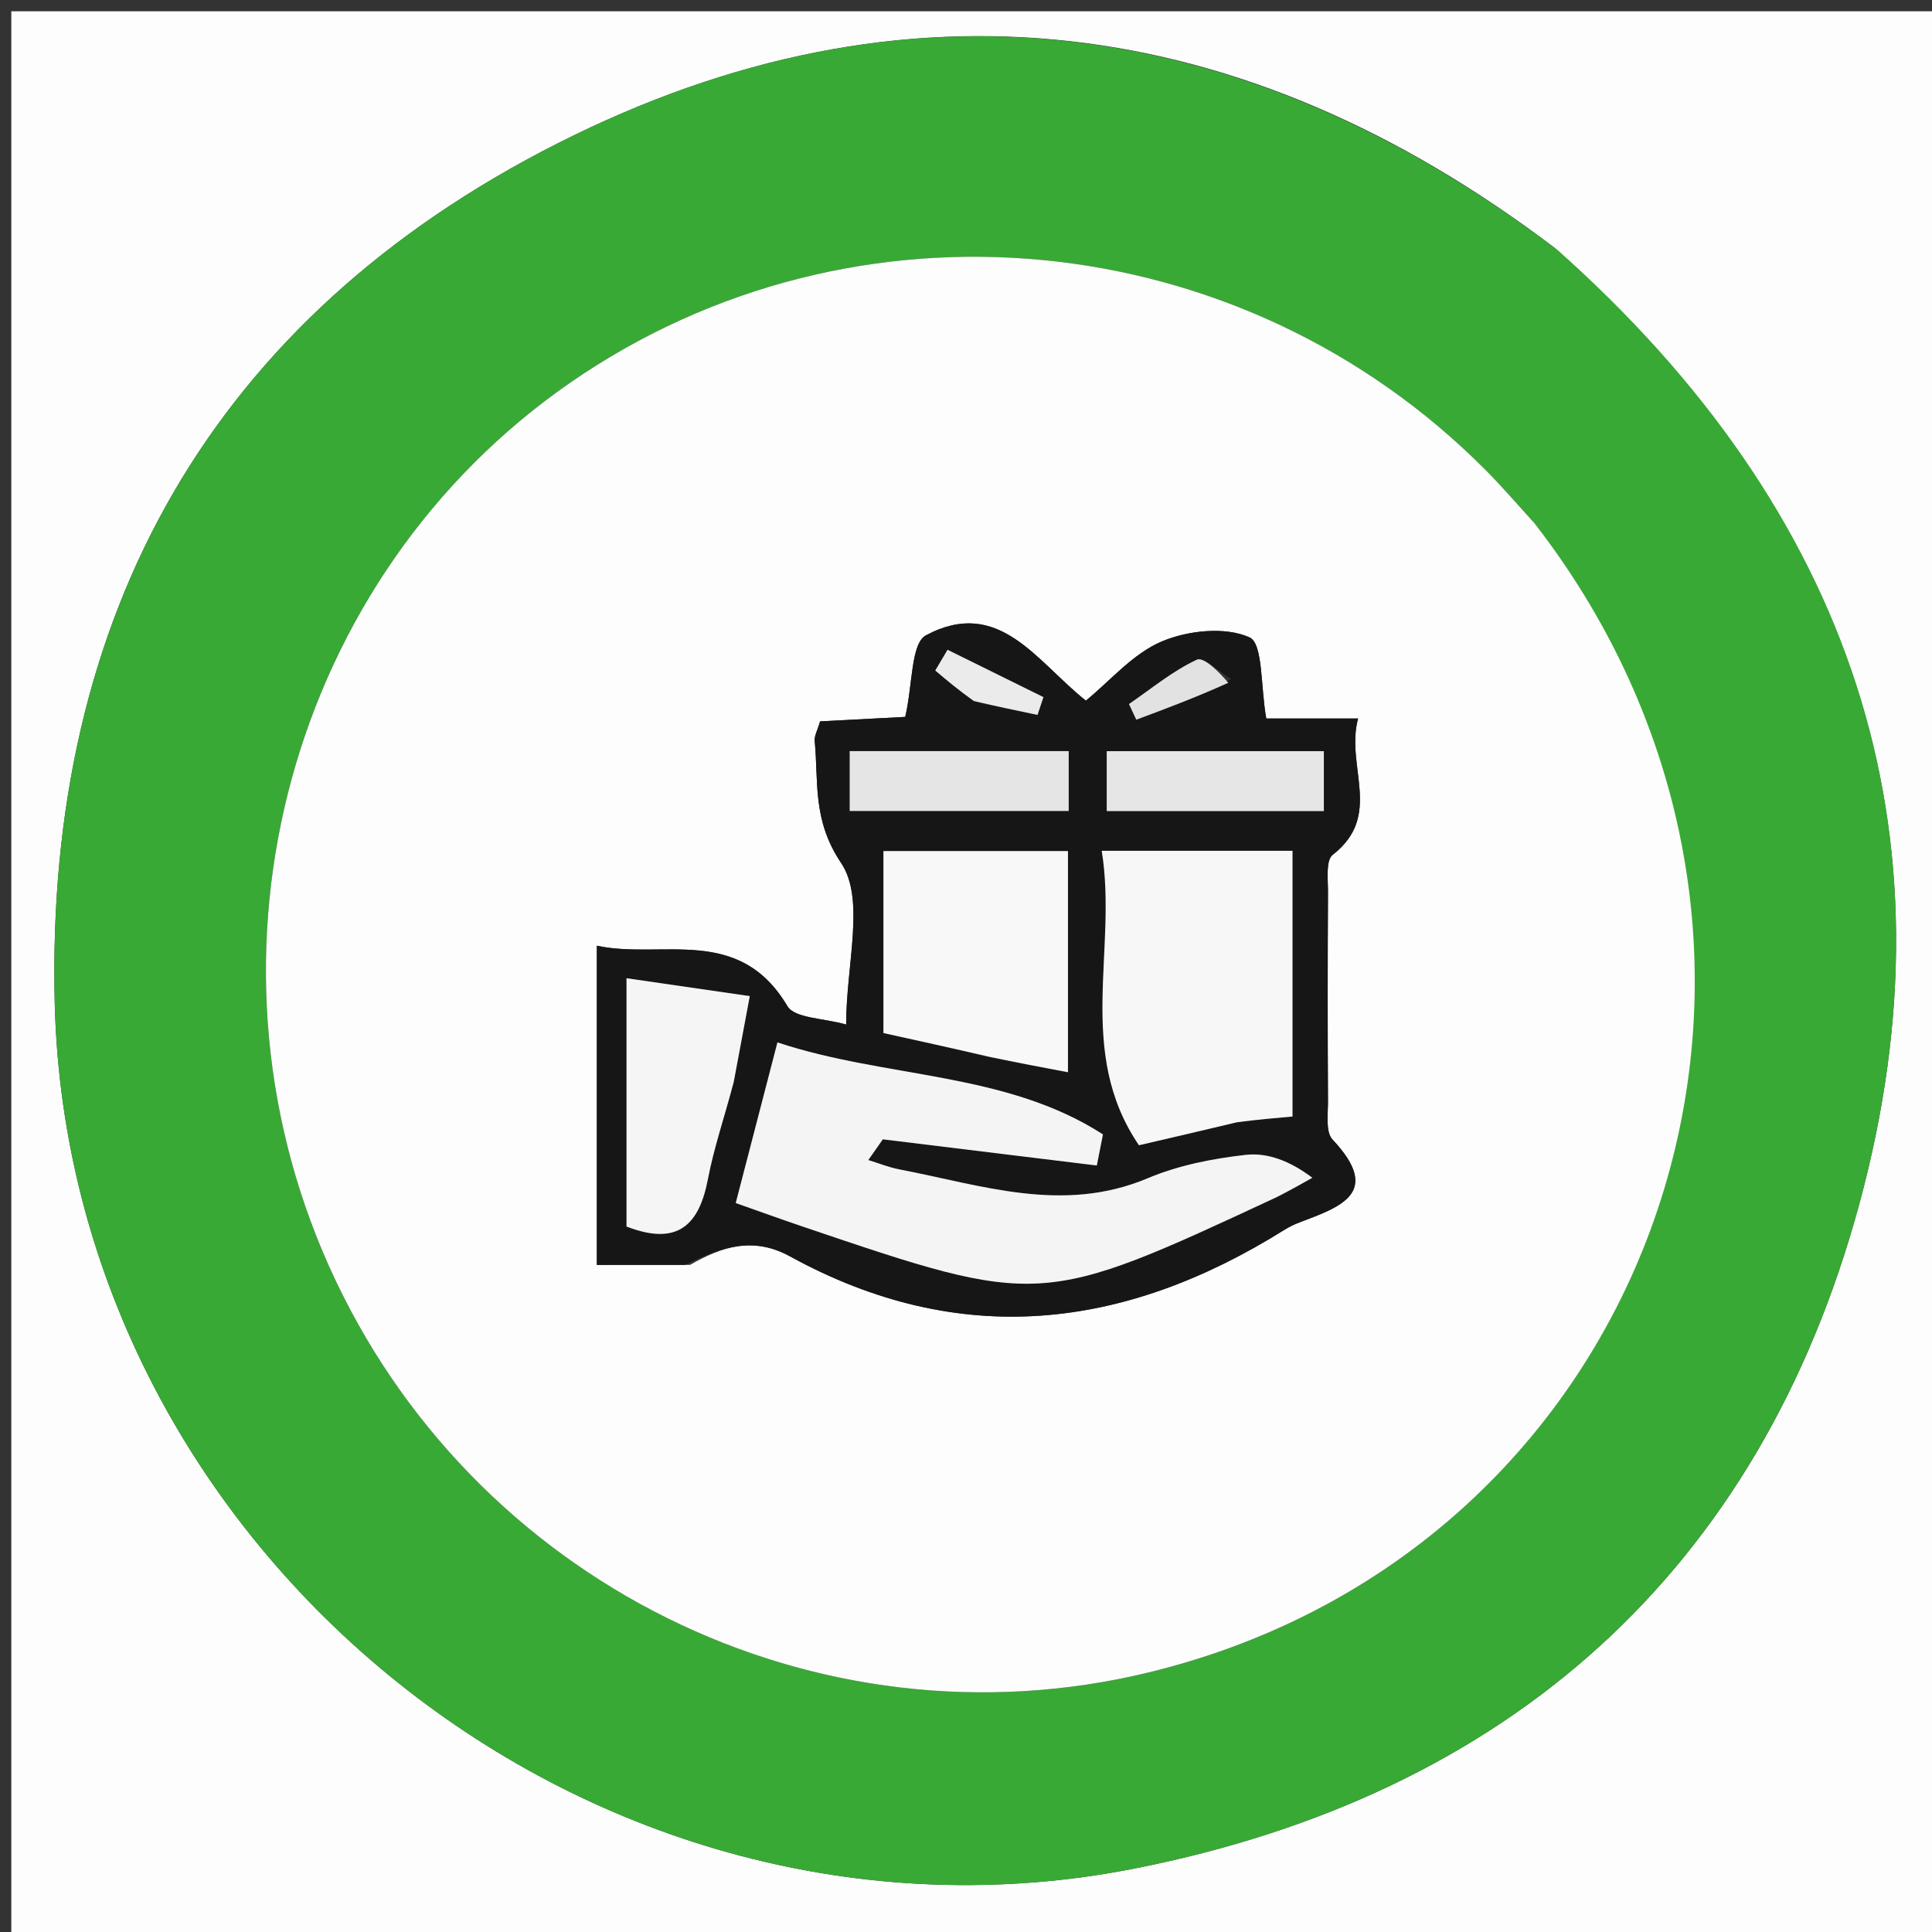
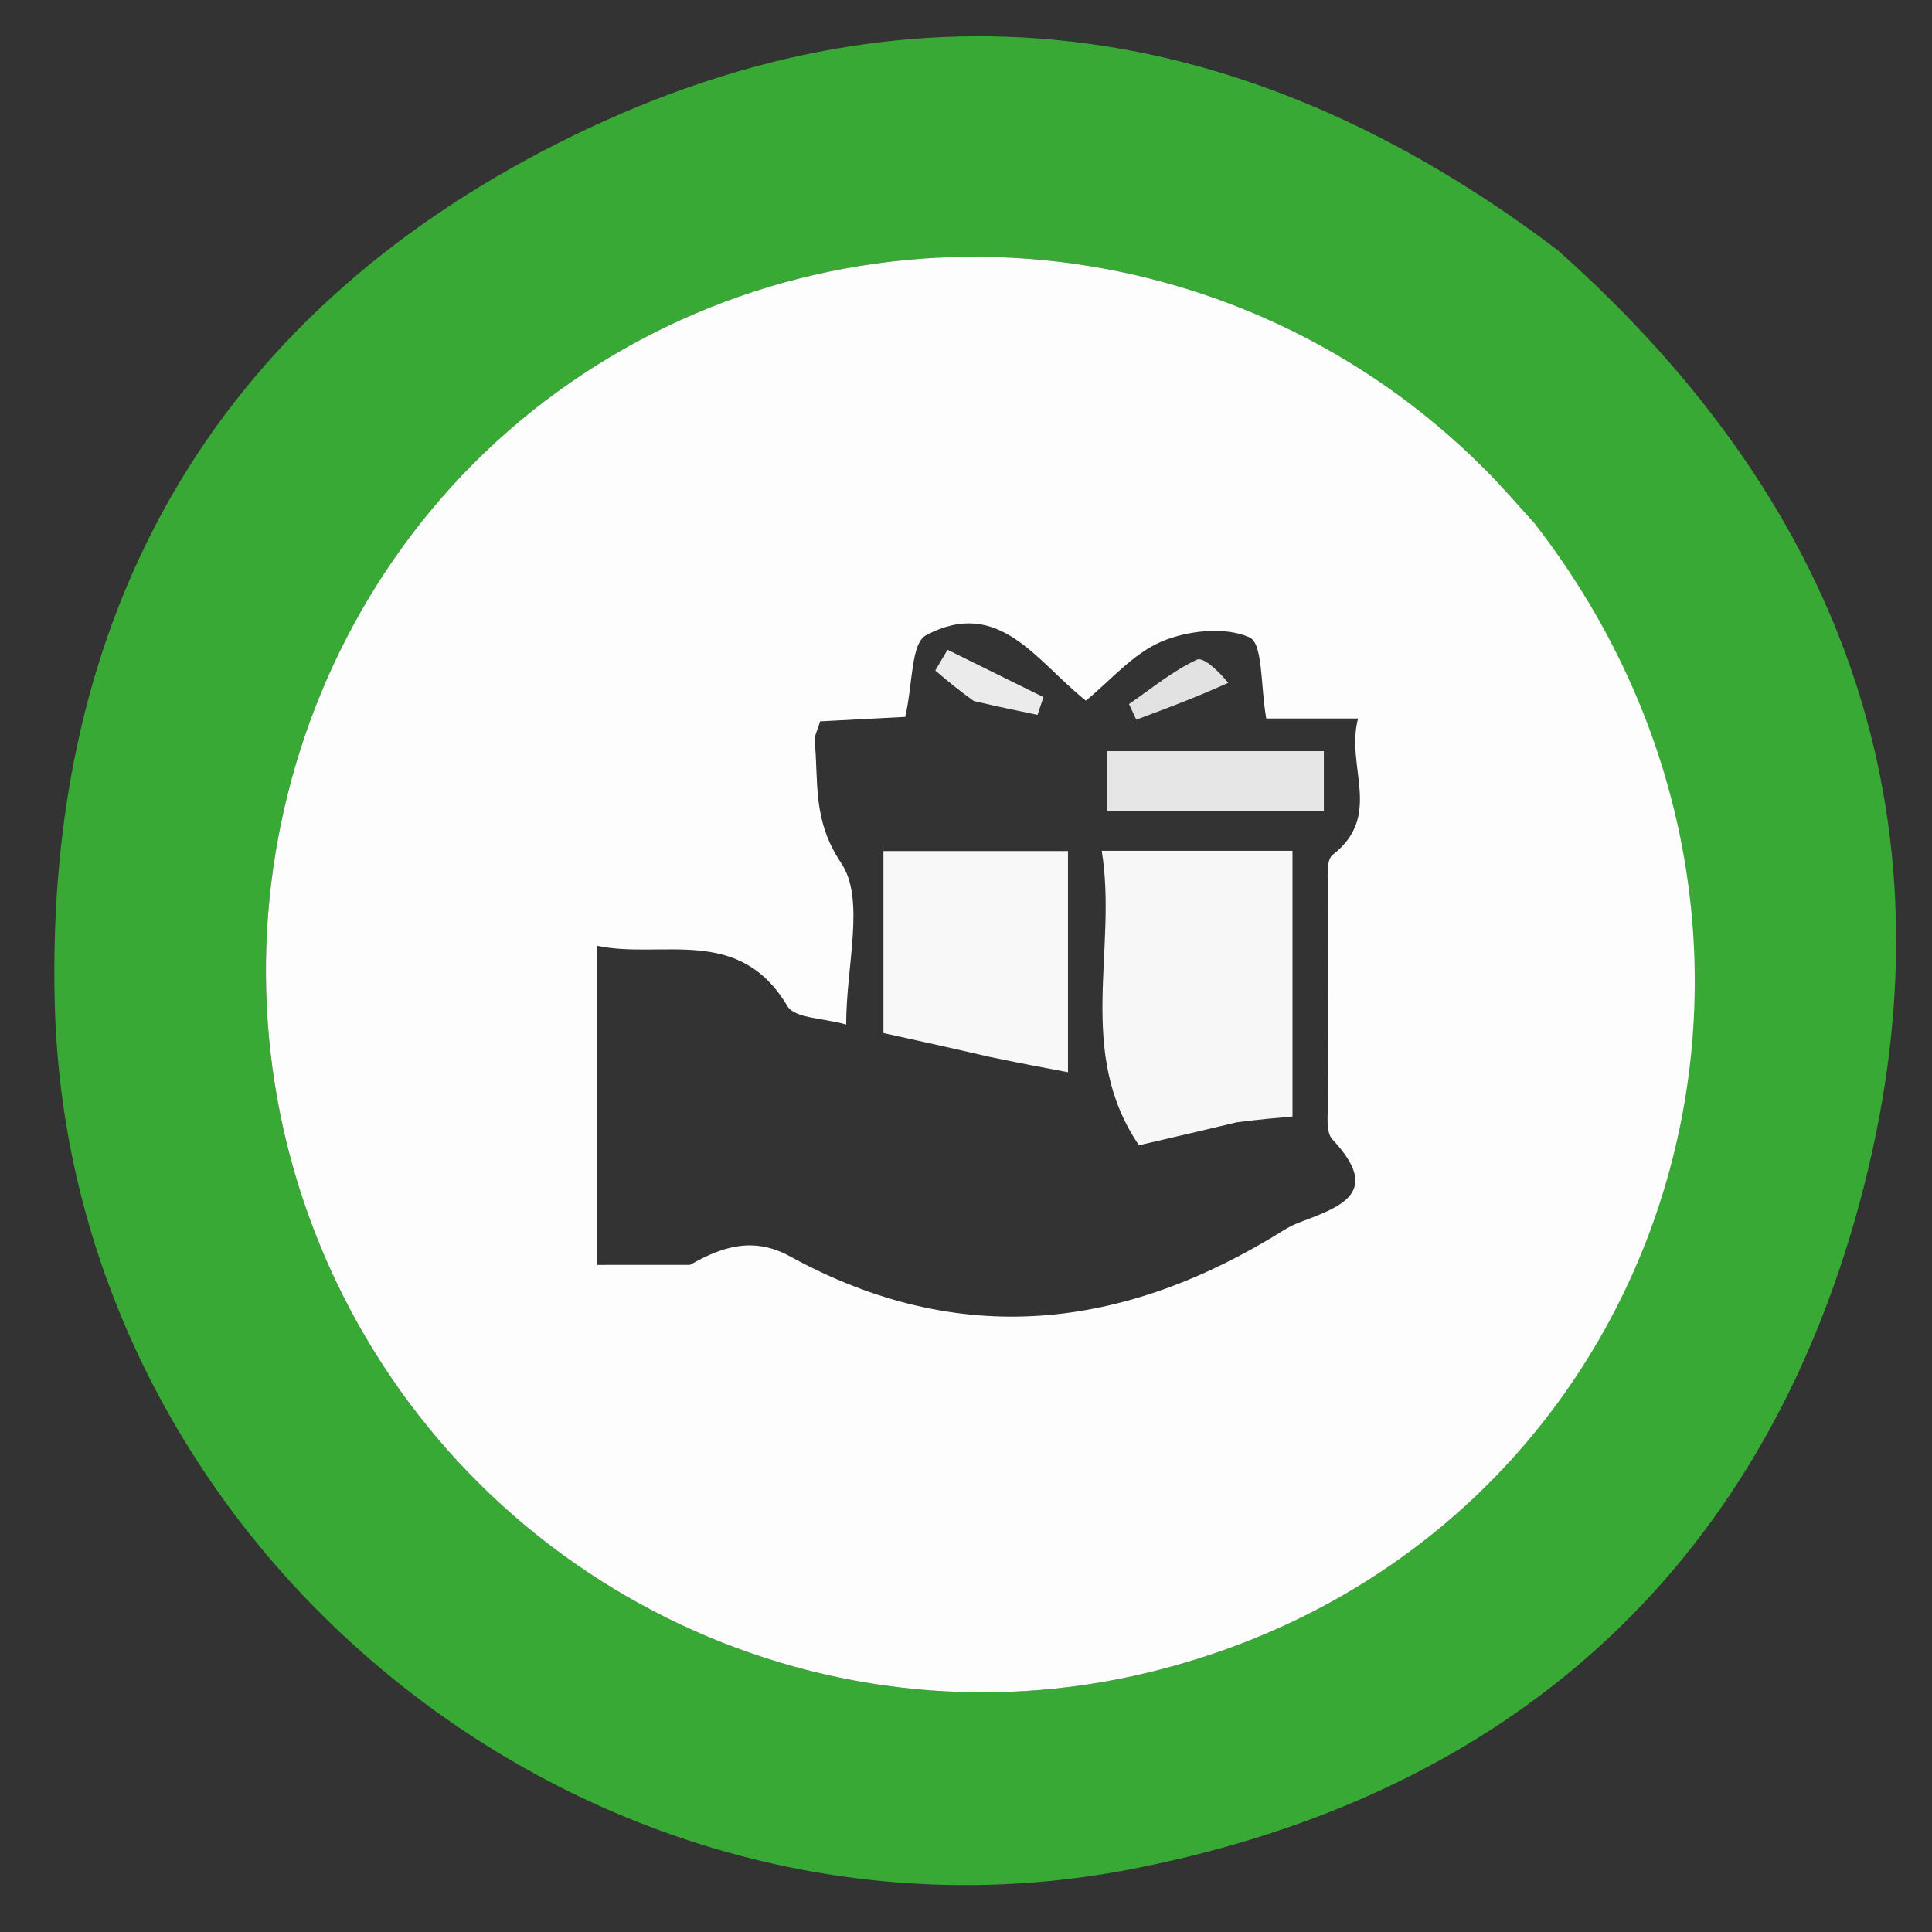
<svg xmlns="http://www.w3.org/2000/svg" version="1.1" id="Layer_1" x="0px" y="0px" width="100%" viewBox="0 0 171 171" xml:space="preserve">
  <rect x="0" y="0" width="171" height="171" fill="#333333" stroke="none" />
-   <path fill="#FCFDFC" opacity="1" stroke="none" d=" M172,69 C172,103.667 172,137.833 172,172 C115,172 58,172 1,172 C1,115 1,58 1,1 C58,1 115,1 172,1 C172,23.5 172,46 172,69 M137.578,21.915 C110.038,1.054 80.126,-2.879 49.38,12.677 C18.809,28.145 3.995,54.393 4.845,88.789 C6.047,137.45 52.619,174.845 100.455,165.374 C133.497,158.833 155.734,139.046 164.555,106.603 C173.548,73.523 163.778,45.161 137.578,21.915 z" />
  <path fill="#39A935" opacity="1" stroke="none" d=" M137.858,22.134 C163.778,45.161 173.548,73.523 164.555,106.603 C155.734,139.046 133.497,158.833 100.455,165.374 C52.619,174.845 6.047,137.45 4.845,88.789 C3.995,54.393 18.809,28.145 49.38,12.677 C80.126,-2.879 110.038,1.054 137.858,22.134 M135.544,45.983 C134.19,44.515 132.883,43.001 131.475,41.586 C109.741,19.734 75.606,16.485 50.484,33.861 C25.69,51.009 16.626,84.176 29.115,112.055 C41.646,140.027 72.226,155.183 101.683,148.022 C147.041,136.995 164.997,83.887 135.544,45.983 z" />
  <path fill="#FDFDFD" opacity="1" stroke="none" d=" M135.771,46.256 C164.997,83.887 147.041,136.995 101.683,148.022 C72.226,155.183 41.646,140.027 29.115,112.055 C16.626,84.176 25.69,51.009 50.484,33.861 C75.606,16.485 109.741,19.734 131.475,41.586 C132.883,43.001 134.19,44.515 135.771,46.256 M61.076,111.953 C63.908,110.33 66.684,109.423 69.928,111.203 C84.952,119.448 99.502,117.717 113.647,108.873 C114.068,108.61 114.522,108.384 114.986,108.207 C118.609,106.825 122.397,105.606 117.938,100.856 C117.311,100.188 117.544,98.625 117.538,97.476 C117.505,91.31 117.504,85.144 117.539,78.978 C117.545,77.842 117.328,76.148 117.953,75.662 C122.449,72.168 119.067,67.863 120.201,63.596 C116.625,63.596 113.846,63.596 112.077,63.596 C111.563,60.722 111.802,56.957 110.592,56.412 C108.445,55.445 105.148,55.795 102.831,56.774 C100.264,57.859 98.256,60.267 96.11,62.013 C91.756,58.567 88.425,52.792 81.966,56.226 C80.615,56.944 80.795,60.544 80.122,63.452 C78.397,63.542 75.466,63.696 72.585,63.848 C72.353,64.653 72.066,65.133 72.109,65.582 C72.459,69.233 71.884,72.562 74.45,76.387 C76.604,79.597 74.892,85.401 74.892,90.683 C72.891,90.103 70.341,90.143 69.693,89.052 C65.388,81.805 58.566,84.939 52.827,83.706 C52.827,93.552 52.827,102.623 52.827,111.955 C55.552,111.955 57.872,111.955 61.076,111.953 z" />
-   <path fill="#161616" opacity="1" stroke="none" d=" M60.634,111.954 C57.872,111.955 55.552,111.955 52.827,111.955 C52.827,102.623 52.827,93.552 52.827,83.706 C58.566,84.939 65.388,81.805 69.693,89.052 C70.341,90.143 72.891,90.103 74.892,90.683 C74.892,85.401 76.604,79.597 74.45,76.387 C71.884,72.562 72.459,69.233 72.109,65.582 C72.066,65.133 72.353,64.653 72.585,63.848 C75.466,63.696 78.397,63.542 80.122,63.452 C80.795,60.544 80.615,56.944 81.966,56.226 C88.425,52.792 91.756,58.567 96.11,62.013 C98.256,60.267 100.264,57.859 102.831,56.774 C105.148,55.795 108.445,55.445 110.592,56.412 C111.802,56.957 111.563,60.722 112.077,63.596 C113.846,63.596 116.625,63.596 120.201,63.596 C119.067,67.863 122.449,72.168 117.953,75.662 C117.328,76.148 117.545,77.842 117.539,78.978 C117.504,85.144 117.505,91.31 117.538,97.476 C117.544,98.625 117.311,100.188 117.938,100.856 C122.397,105.606 118.609,106.825 114.986,108.207 C114.522,108.384 114.068,108.61 113.647,108.873 C99.502,117.717 84.952,119.448 69.928,111.203 C66.684,109.423 63.908,110.33 60.634,111.954 M113.345,105.833 C114.281,105.303 115.218,104.774 116.154,104.244 C114.16,102.734 112.162,102.003 110.27,102.215 C107.324,102.545 104.293,103.143 101.576,104.288 C94.061,107.452 86.881,104.893 79.608,103.503 C78.671,103.324 77.771,102.956 76.854,102.676 C77.282,102.065 77.71,101.453 78.138,100.841 C84.451,101.613 90.765,102.385 97.078,103.157 C97.259,102.24 97.441,101.323 97.622,100.406 C88.965,94.826 78.402,95.46 68.81,92.261 C67.463,97.449 66.313,101.881 65.119,106.481 C67.241,107.228 69.095,107.902 70.963,108.535 C92.09,115.699 92.09,115.697 113.345,105.833 M109.902,99.216 C111.367,99.088 112.832,98.959 114.398,98.822 C114.398,90.947 114.398,83.191 114.398,75.304 C108.753,75.304 103.359,75.304 97.513,75.304 C98.935,84.07 95.177,93.088 100.808,101.365 C103.599,100.717 106.335,100.082 109.902,99.216 M87.926,93.657 C90.133,94.074 92.339,94.491 94.526,94.904 C94.526,88.127 94.526,81.731 94.526,75.326 C88.861,75.326 83.487,75.326 78.192,75.326 C78.192,80.849 78.192,86.071 78.192,91.434 C81.342,92.128 84.232,92.764 87.926,93.657 M65.013,95.37 C65.431,93.139 65.849,90.909 66.363,88.166 C62.401,87.591 58.933,87.088 55.453,86.582 C55.453,94.489 55.453,101.692 55.453,108.559 C60.047,110.341 61.897,108.352 62.66,104.349 C63.187,101.59 64.116,98.908 65.013,95.37 M83.538,66.48 C80.775,66.48 78.011,66.48 75.206,66.48 C75.206,68.575 75.206,70.145 75.206,71.777 C81.815,71.777 88.18,71.777 94.59,71.777 C94.59,69.97 94.59,68.419 94.59,66.48 C91.052,66.48 87.775,66.48 83.538,66.48 M104.604,66.484 C102.475,66.484 100.346,66.484 97.955,66.484 C97.955,68.454 97.955,70.032 97.955,71.787 C104.365,71.787 110.738,71.787 117.173,71.787 C117.173,69.968 117.173,68.408 117.173,66.484 C113.12,66.484 109.343,66.484 104.604,66.484 M108.96,60.114 C107.929,59.493 106.543,58.105 105.933,58.389 C103.786,59.387 101.906,60.959 99.924,62.314 C100.14,62.775 100.356,63.237 100.572,63.699 C103.203,62.718 105.833,61.737 108.96,60.114 M86.564,62.177 C88.319,62.543 90.075,62.91 91.83,63.276 C92.005,62.751 92.18,62.227 92.355,61.702 C89.525,60.305 86.695,58.908 83.865,57.511 C83.503,58.123 83.141,58.735 82.78,59.347 C83.793,60.205 84.807,61.062 86.564,62.177 z" />
-   <path fill="#F4F4F4" opacity="1" stroke="none" d=" M112.986,105.96 C92.09,115.697 92.09,115.699 70.963,108.535 C69.095,107.902 67.241,107.228 65.119,106.481 C66.313,101.881 67.463,97.449 68.81,92.261 C78.402,95.46 88.965,94.826 97.622,100.406 C97.441,101.323 97.259,102.24 97.078,103.157 C90.765,102.385 84.451,101.613 78.138,100.841 C77.71,101.453 77.282,102.065 76.854,102.676 C77.771,102.956 78.671,103.324 79.608,103.503 C86.881,104.893 94.061,107.452 101.576,104.288 C104.293,103.143 107.324,102.545 110.27,102.215 C112.162,102.003 114.16,102.734 116.154,104.244 C115.218,104.774 114.281,105.303 112.986,105.96 z" />
  <path fill="#F7F7F7" opacity="1" stroke="none" d=" M109.486,99.331 C106.335,100.082 103.599,100.717 100.808,101.365 C95.177,93.088 98.935,84.07 97.513,75.304 C103.359,75.304 108.753,75.304 114.398,75.304 C114.398,83.191 114.398,90.947 114.398,98.822 C112.832,98.959 111.367,99.088 109.486,99.331 z" />
  <path fill="#F8F8F8" opacity="1" stroke="none" d=" M87.524,93.528 C84.232,92.764 81.342,92.128 78.192,91.434 C78.192,86.071 78.192,80.849 78.192,75.326 C83.487,75.326 88.861,75.326 94.526,75.326 C94.526,81.731 94.526,88.127 94.526,94.904 C92.339,94.491 90.133,94.074 87.524,93.528 z" />
-   <path fill="#F5F5F5" opacity="1" stroke="none" d=" M64.939,95.781 C64.116,98.908 63.187,101.59 62.66,104.349 C61.897,108.352 60.047,110.341 55.453,108.559 C55.453,101.692 55.453,94.489 55.453,86.582 C58.933,87.088 62.401,87.591 66.363,88.166 C65.849,90.909 65.431,93.139 64.939,95.781 z" />
-   <path fill="#E5E5E5" opacity="1" stroke="none" d=" M84.018,66.48 C87.775,66.48 91.052,66.48 94.59,66.48 C94.59,68.419 94.59,69.97 94.59,71.777 C88.18,71.777 81.815,71.777 75.206,71.777 C75.206,70.145 75.206,68.575 75.206,66.48 C78.011,66.48 80.775,66.48 84.018,66.48 z" />
  <path fill="#E6E6E6" opacity="1" stroke="none" d=" M105.085,66.484 C109.343,66.484 113.12,66.484 117.173,66.484 C117.173,68.408 117.173,69.968 117.173,71.787 C110.738,71.787 104.365,71.787 97.955,71.787 C97.955,70.032 97.955,68.454 97.955,66.484 C100.346,66.484 102.475,66.484 105.085,66.484 z" />
  <path fill="#E2E2E2" opacity="1" stroke="none" d=" M108.712,60.435 C105.833,61.737 103.203,62.718 100.572,63.699 C100.356,63.237 100.14,62.775 99.924,62.314 C101.906,60.959 103.786,59.387 105.933,58.389 C106.543,58.105 107.929,59.493 108.712,60.435 z" />
  <path fill="#EBEBEB" opacity="1" stroke="none" d=" M86.193,62.048 C84.807,61.062 83.793,60.205 82.78,59.347 C83.141,58.735 83.503,58.123 83.865,57.511 C86.695,58.908 89.525,60.305 92.355,61.702 C92.18,62.227 92.005,62.751 91.83,63.276 C90.075,62.91 88.319,62.543 86.193,62.048 z" />
</svg>